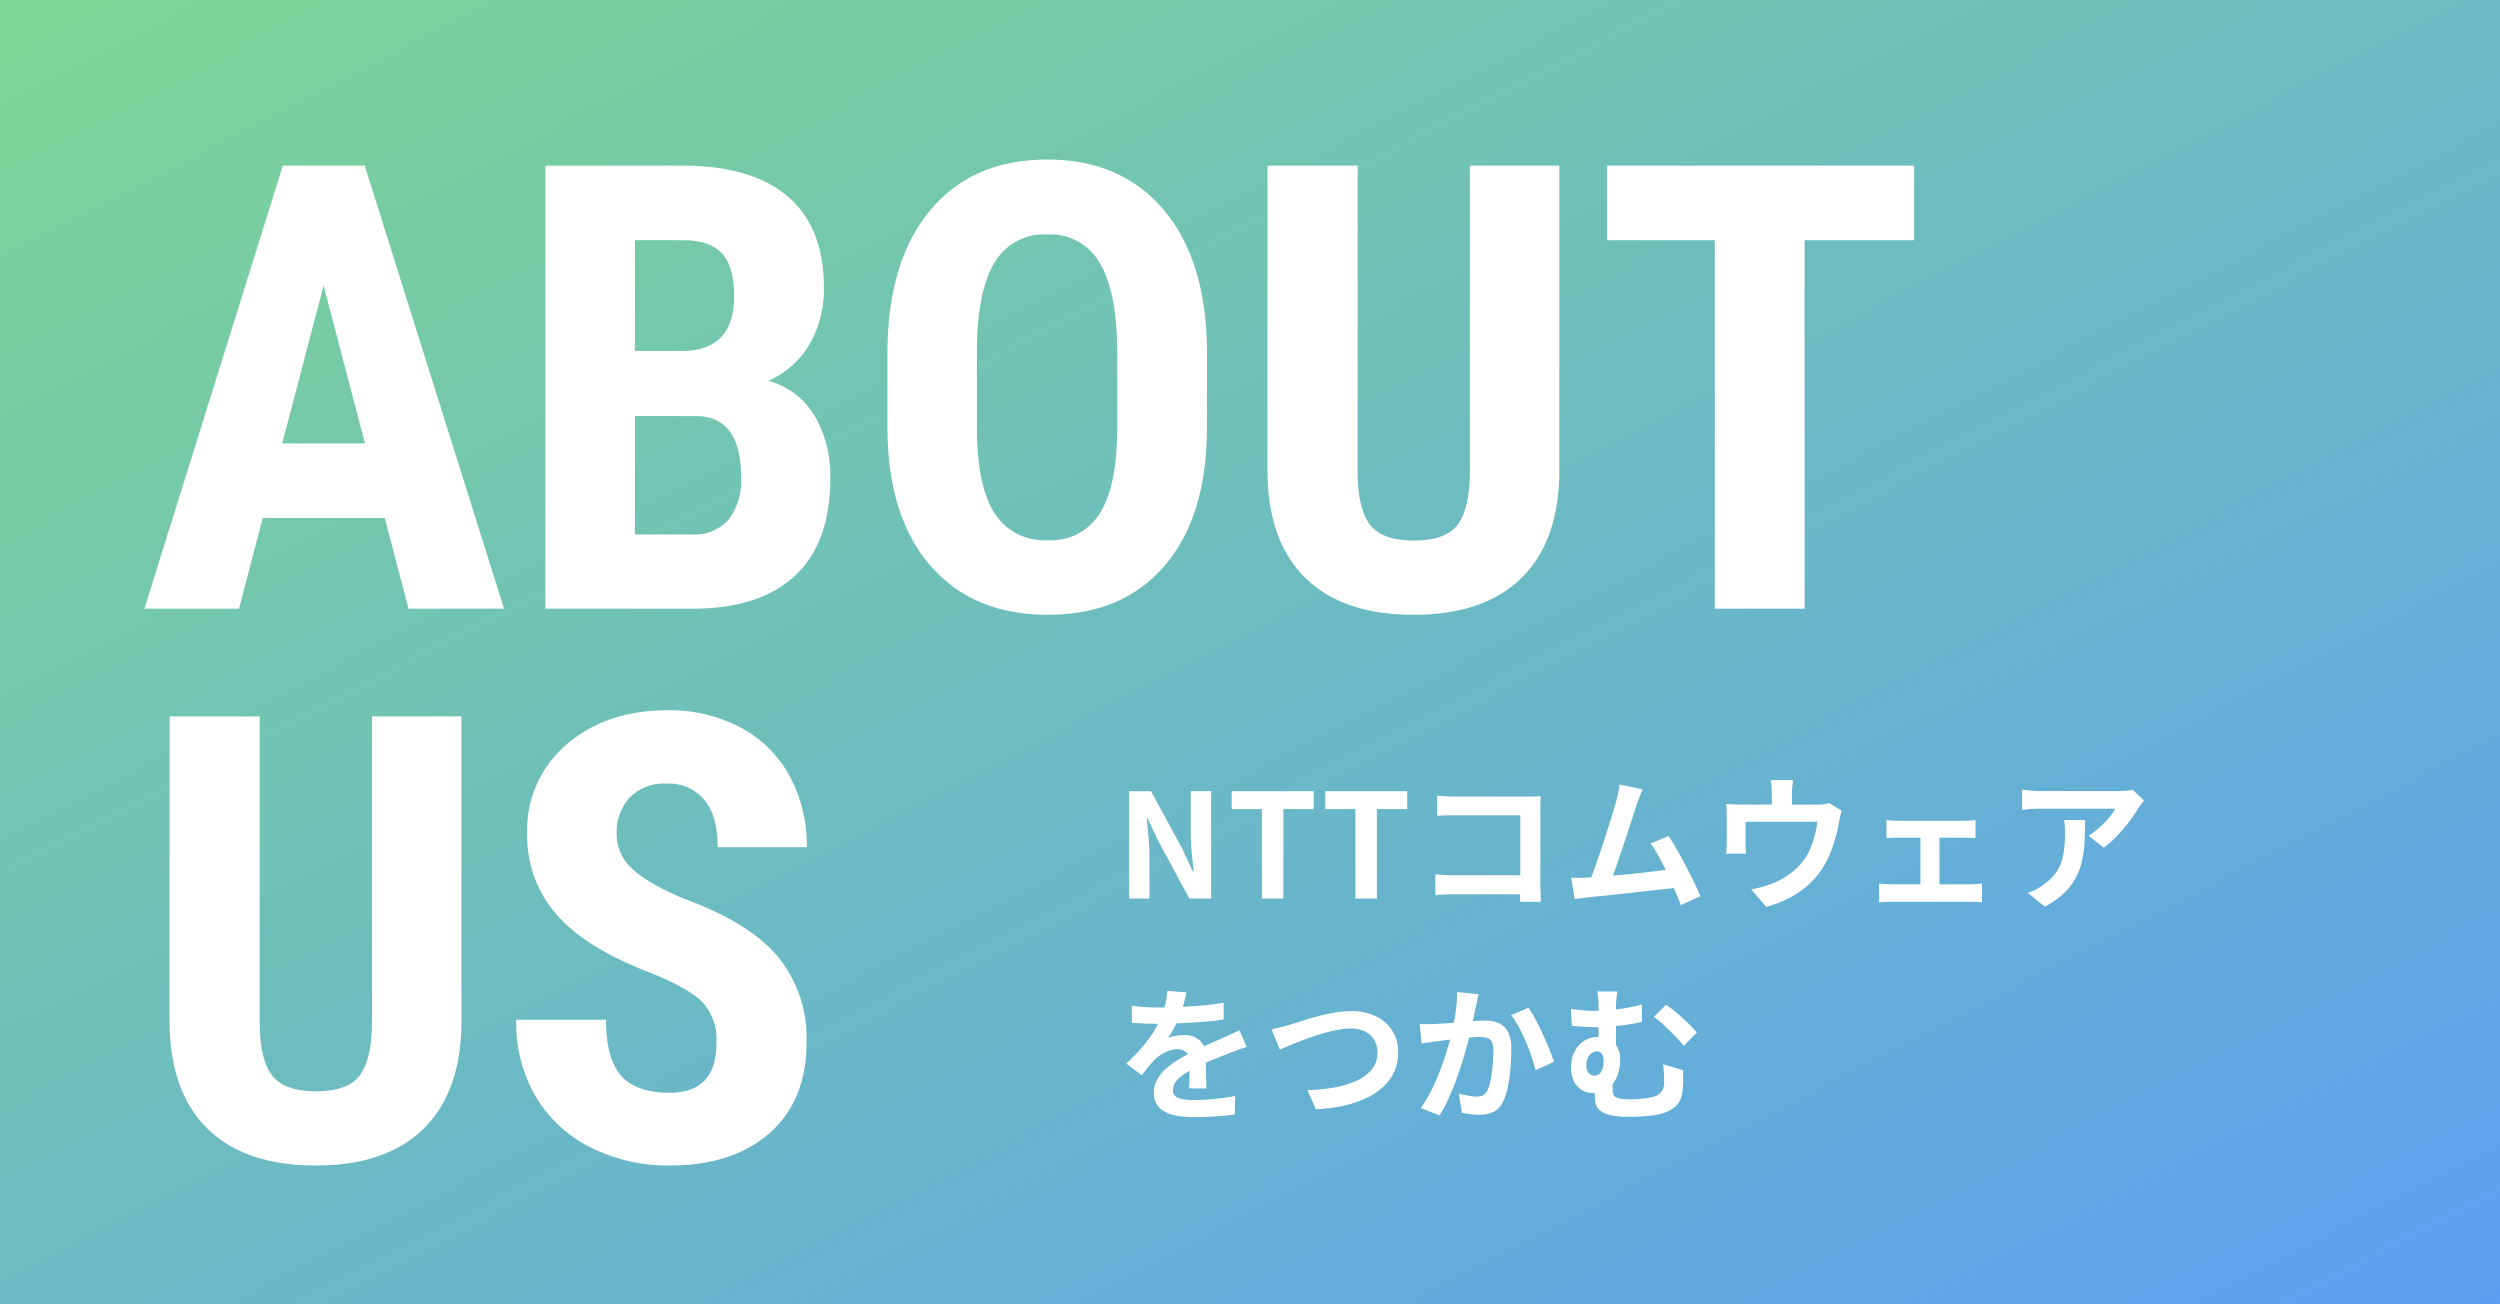
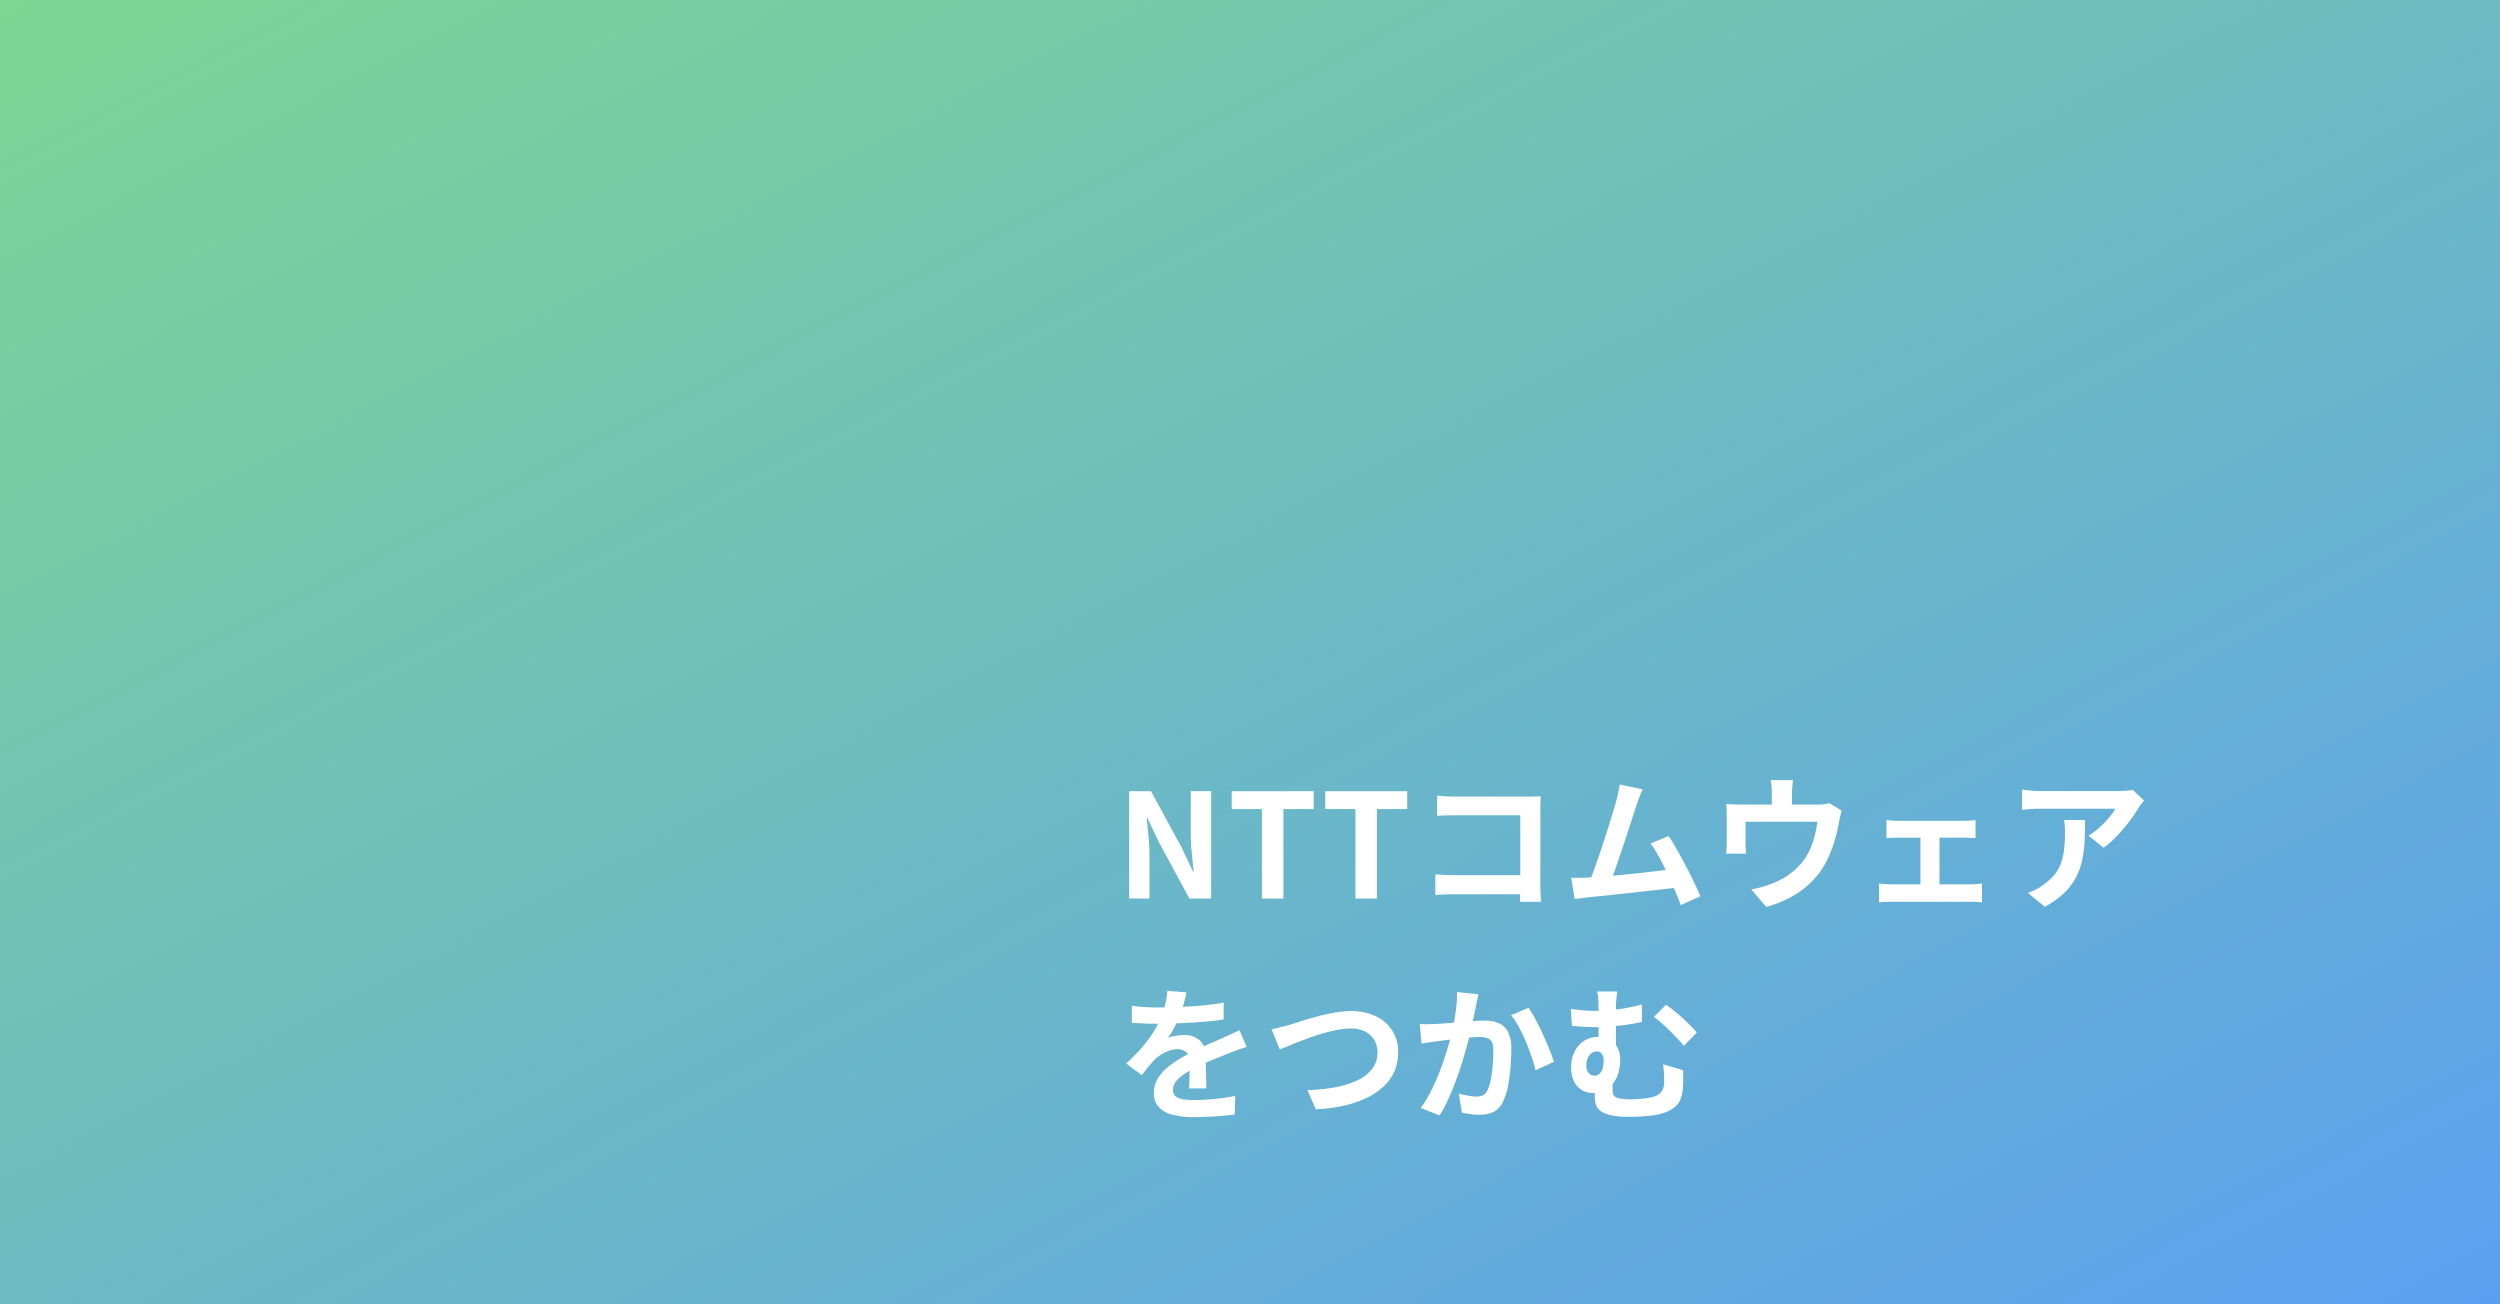
<svg xmlns="http://www.w3.org/2000/svg" width="345" height="180" viewBox="0 0 345 180">
  <rect x="0" y="0" width="345" height="180" fill="#333333" stroke="none" />
  <defs>
    <linearGradient id="a" x2="1" y2="1" gradientUnits="objectBoundingBox">
      <stop offset="0" stop-color="#7dd693" />
      <stop offset="1" stop-color="#5ba0f1" />
    </linearGradient>
  </defs>
  <g transform="translate(-3602 4003)">
    <path transform="translate(3602 -4003)" fill="url(#a)" d="M0 0H345V180H0z" />
-     <path d="M34.1-12.514H17.259L13.983,0H.924L20.03-61.141h11.3L50.559,0H37.373ZM19.946-22.8H31.368L25.657-44.6ZM56.27,0V-61.141h18.9q9.574,0,14.55,4.262t4.976,12.493a15.059,15.059,0,0,1-2.058,8.021,12.144,12.144,0,0,1-5.627,4.913,10.691,10.691,0,0,1,6.341,4.724,16.173,16.173,0,0,1,2.226,8.755q0,8.9-4.892,13.438T76.51,0ZM68.615-26.581v16.335H76.51A6.2,6.2,0,0,0,81.549-12.3a8.852,8.852,0,0,0,1.722-5.837q0-8.23-5.963-8.44Zm0-8.986H75.04q7.265,0,7.265-7.517,0-4.157-1.68-5.963t-5.459-1.806H68.615Zm78.945,10.5q0,12.3-5.816,19.106T125.6.84q-10.288,0-16.167-6.74t-5.963-18.875V-35.231q0-12.6,5.837-19.673t16.209-7.076q10.2,0,16.083,6.95t5.963,19.505ZM135.173-35.315q0-8.272-2.352-12.3a7.869,7.869,0,0,0-7.307-4.031,7.9,7.9,0,0,0-7.265,3.884q-2.352,3.884-2.436,11.821v10.876q0,8.021,2.394,11.821a8.119,8.119,0,0,0,7.391,3.8,7.912,7.912,0,0,0,7.181-3.716q2.352-3.716,2.394-11.527Zm61.015-25.825v42.328Q196.1-9.28,190.938-4.22T176.115.84q-9.826,0-15.012-5.123t-5.186-14.823V-61.141h12.43v42.076q0,5.207,1.68,7.433t6.089,2.226q4.409,0,6.047-2.2t1.68-7.244V-61.141ZM245.15-50.853H230.033V0H217.646V-50.853H202.78V-61.141h42.37ZM44.68,14.859V57.188Q44.6,66.72,39.431,71.78T24.607,76.84q-9.826,0-15.012-5.123T4.409,56.894V14.859h12.43V56.936q0,5.207,1.68,7.433t6.089,2.226q4.409,0,6.047-2.2t1.68-7.244V14.859Zm35.189,45.1a7.66,7.66,0,0,0-1.911-5.648q-1.911-1.911-6.95-3.968-9.2-3.485-13.228-8.167A16.413,16.413,0,0,1,53.75,31.11,15.512,15.512,0,0,1,59.23,18.7q5.48-4.682,13.92-4.682a20.843,20.843,0,0,1,10.036,2.373,16.458,16.458,0,0,1,6.782,6.7,20.092,20.092,0,0,1,2.373,9.826h-12.3q0-4.283-1.827-6.53a6.4,6.4,0,0,0-5.27-2.247A6.6,6.6,0,0,0,67.9,26.05,7.183,7.183,0,0,0,66.1,31.194a6.335,6.335,0,0,0,2.016,4.556q2.016,2.037,7.139,4.22,8.944,3.233,13,7.937A17.681,17.681,0,0,1,92.3,59.875q0,7.979-5.081,12.472T73.4,76.84A23.791,23.791,0,0,1,62.61,74.4a18.268,18.268,0,0,1-7.622-6.971,20.249,20.249,0,0,1-2.75-10.708H64.626q0,5.291,2.058,7.685T73.4,66.8Q79.869,66.8,79.869,59.959Z" transform="translate(3621 -3919)" fill="#fff" />
    <path d="M1.826,0V-14.817H4.837L9.13-6.92l1.5,3.2h.1q-.122-1.153-.262-2.538a26.555,26.555,0,0,1-.139-2.654v-5.908h2.811V0H10.129L5.855-7.928,4.351-11.1h-.1q.1,1.192.239,2.534a25.938,25.938,0,0,1,.137,2.632V0ZM20.144,0V-12.347H15.978v-2.47h11.31v2.47H23.108V0ZM33.049,0V-12.347H28.884v-2.47h11.31v2.47H36.013V0ZM44.323-14.2q.565.056,1.262.093t1.215.038H56.873q.44,0,.972-.016t.778-.036q-.02.351-.038.876t-.018.972V-1.912q0,.513.03,1.209T58.659.446h-2.9q.016-.452.028-.977T55.8-1.607V-11.49H46.8q-.636,0-1.349.02t-1.133.056ZM44.079-3.342q.51.036,1.163.076t1.323.04H57.376V-.593H46.647q-.577,0-1.327.033t-1.241.085ZM72.686-15.083q-.194.452-.41,1t-.443,1.228q-.187.553-.467,1.425t-.619,1.9q-.339,1.033-.7,2.119T69.334-5.3q-.345,1.022-.644,1.854T68.171-2.1L65.213-2q.271-.645.613-1.567t.721-2.009q.379-1.086.75-2.222T68-10q.333-1.066.605-1.961t.428-1.468q.207-.765.308-1.283t.168-1.021Zm3.583,6.456q.536.814,1.154,1.889t1.23,2.243q.611,1.168,1.133,2.255t.865,1.932L77.952.9q-.338-.907-.83-2.069T76.062-3.54q-.568-1.207-1.155-2.273a15.054,15.054,0,0,0-1.128-1.781ZM65.023-2.886q.693-.029,1.658-.1t2.089-.181q1.124-.107,2.3-.225t2.3-.251q1.129-.132,2.1-.254t1.663-.218l.6,2.568q-.734.1-1.766.21l-2.212.247-2.4.269q-1.223.137-2.38.261t-2.138.219q-.981.094-1.658.17-.38.036-.89.109T63.3.067l-.468-2.928q.509,0,1.116,0T65.023-2.886ZM93.435-16.34q-.071.639-.107,1.026t-.036.821v2.881H90.509v-2.881q0-.434-.026-.821t-.128-1.026Zm6.733,4.227a6.2,6.2,0,0,0-.225.8q-.107.485-.162.781-.122.714-.3,1.435t-.4,1.434q-.227.713-.516,1.416a15.058,15.058,0,0,1-.656,1.385A10.871,10.871,0,0,1,95.88-2.2,12.6,12.6,0,0,1,93.091-.17a15.377,15.377,0,0,1-3.342,1.317l-2.08-2.405a14.792,14.792,0,0,0,1.446-.333q.767-.215,1.383-.455a10.471,10.471,0,0,0,1.659-.8A10.114,10.114,0,0,0,93.731-4a8.6,8.6,0,0,0,1.308-1.458,8.914,8.914,0,0,0,.854-1.591,11.963,11.963,0,0,0,.573-1.759,18.136,18.136,0,0,0,.343-1.793H86.885v2.925q0,.34.02.759t.056.719H84.2q.04-.378.066-.828t.026-.848v-3.467q0-.331-.018-.844a7.628,7.628,0,0,0-.073-.875q.516.051.993.073t1.05.022H96.776a6.476,6.476,0,0,0,1.011-.063,4.293,4.293,0,0,0,.646-.15Zm6.163,1.275q.336.051.795.079t.786.028h9.155q.364,0,.784-.028t.773-.079v2.51q-.369-.04-.793-.056t-.764-.016h-9.151q-.327,0-.791.016t-.795.056ZM111.022-.6V-9.463h2.628V-.6Zm-5.709-1.487q.382.051.825.087t.816.036H118a7.4,7.4,0,0,0,.816-.043l.7-.079V.536a6.448,6.448,0,0,0-.782-.069q-.47-.018-.737-.018H106.954q-.358,0-.8.018t-.843.069Zm36.575-11.444q-.158.189-.394.5t-.378.524a20.07,20.07,0,0,1-1.222,1.8,23.843,23.843,0,0,1-1.682,2A12.992,12.992,0,0,1,136.3-7.014l-2.078-1.661a9.987,9.987,0,0,0,1.183-.854,12.717,12.717,0,0,0,1.07-1,12.946,12.946,0,0,0,.869-1.007,5.756,5.756,0,0,0,.565-.859H127.487q-.625,0-1.179.036t-1.264.107v-2.786q.585.076,1.2.139a12.127,12.127,0,0,0,1.242.063h10.78q.287,0,.69-.018t.785-.061a3.745,3.745,0,0,0,.56-.095Zm-8.152,2.689q0,1.479-.06,2.861a15.979,15.979,0,0,1-.33,2.647,9.544,9.544,0,0,1-.861,2.406,8.545,8.545,0,0,1-1.628,2.16,11.554,11.554,0,0,1-2.675,1.892L125.85-.78a8.49,8.49,0,0,0,1.02-.427,6.8,6.8,0,0,0,1.084-.674,7.3,7.3,0,0,0,1.55-1.405,5.643,5.643,0,0,0,.906-1.6,8.408,8.408,0,0,0,.436-1.893,19.266,19.266,0,0,0,.122-2.259q0-.463-.023-.889a7.575,7.575,0,0,0-.11-.913ZM9.725,12.952q-.109.558-.326,1.414A16.147,16.147,0,0,1,8.756,16.3q-.311.737-.721,1.529a12.393,12.393,0,0,1-.843,1.409,3.29,3.29,0,0,1,.67-.218,6.963,6.963,0,0,1,.836-.136,7.606,7.606,0,0,1,.765-.044,3.078,3.078,0,0,1,2.087.723,2.657,2.657,0,0,1,.836,2.126q0,.407.008.983t.026,1.208q.018.631.036,1.238t.018,1.082h-2.4q.036-.347.053-.813t.028-.988q.01-.522.016-1.01t.006-.9a1.557,1.557,0,0,0-.51-1.328,1.865,1.865,0,0,0-1.133-.372,3.869,3.869,0,0,0-1.687.412,5.48,5.48,0,0,0-1.438.972q-.436.443-.881.986t-.961,1.212L1.424,22.772A27.907,27.907,0,0,0,3.666,20.46a16.651,16.651,0,0,0,1.617-2.219,13.632,13.632,0,0,0,1.079-2.2,13.265,13.265,0,0,0,.492-1.672,9.759,9.759,0,0,0,.234-1.633ZM2.192,14.8q.777.116,1.769.173t1.752.058q1.318,0,2.89-.062t3.194-.2q1.621-.142,3.075-.4L14.857,16.7q-1.056.149-2.287.261t-2.5.182q-1.269.07-2.426.1t-2.063.03q-.409,0-.993-.01t-1.209-.048l-1.185-.073Zm15.843,5.681q-.309.091-.741.239t-.864.306q-.432.158-.772.3-.968.378-2.278.917t-2.712,1.262a11.144,11.144,0,0,0-1.527.925,4,4,0,0,0-.943.934A1.8,1.8,0,0,0,7.875,26.4,1.1,1.1,0,0,0,8.6,27.514a3.33,3.33,0,0,0,.906.225,10.4,10.4,0,0,0,1.27.068q1.278,0,2.825-.155t2.867-.417l-.082,2.574q-.653.084-1.63.172t-2.031.136q-1.054.048-2.01.048a11.744,11.744,0,0,1-2.8-.3,4,4,0,0,1-1.952-1.034,2.747,2.747,0,0,1-.717-2.011,3.747,3.747,0,0,1,.477-1.885,5.812,5.812,0,0,1,1.255-1.516,11.9,11.9,0,0,1,1.705-1.232q.927-.555,1.823-1,.933-.489,1.675-.825t1.388-.613q.646-.276,1.241-.554.585-.254,1.13-.5t1.1-.531Zm3.44-2.449q.556-.1,1.239-.277t1.232-.325q.575-.173,1.562-.492t2.186-.643q1.2-.324,2.448-.547a13.421,13.421,0,0,1,2.345-.222,7.726,7.726,0,0,1,3.273.671,5.309,5.309,0,0,1,3.181,5.1,6.239,6.239,0,0,1-.5,2.517,6.428,6.428,0,0,1-1.467,2.08,9.162,9.162,0,0,1-2.35,1.6,14.676,14.676,0,0,1-3.156,1.083,22.016,22.016,0,0,1-3.882.507l-1.165-2.657a23.365,23.365,0,0,0,3.794-.373,12.593,12.593,0,0,0,3.073-.954,5.547,5.547,0,0,0,2.063-1.586,3.6,3.6,0,0,0,.743-2.268,3.375,3.375,0,0,0-.422-1.689,3,3,0,0,0-1.252-1.185,4.321,4.321,0,0,0-2.034-.437,10.029,10.029,0,0,0-1.94.211,22.367,22.367,0,0,0-2.172.55q-1.11.339-2.168.731t-1.958.765q-.9.372-1.531.644Zm28.556-4.829q-.082.378-.175.829t-.179.827q-.087.447-.2,1t-.225,1.1q-.109.549-.226,1.071-.2.855-.508,2t-.7,2.445q-.4,1.305-.895,2.631t-1.06,2.573a19.331,19.331,0,0,1-1.2,2.255l-2.606-1.04a15.705,15.705,0,0,0,1.313-2.12q.606-1.167,1.106-2.4t.894-2.441q.394-1.206.677-2.241t.442-1.787q.28-1.352.441-2.617a15.9,15.9,0,0,0,.134-2.383Zm6.9,1.87a15.212,15.212,0,0,1,.981,1.619q.517.966,1.008,2.044t.894,2.078q.4,1,.632,1.712L57.9,23.7q-.193-.84-.543-1.874t-.8-2.1q-.45-1.068-.969-2.024a10.293,10.293,0,0,0-1.054-1.609ZM41.922,17.308q.541.036,1.063.028t1.079-.028q.482-.02,1.185-.07t1.5-.112q.8-.062,1.594-.132t1.481-.112q.682-.042,1.12-.042a4.667,4.667,0,0,1,1.874.35,2.648,2.648,0,0,1,1.273,1.191,4.731,4.731,0,0,1,.467,2.288q0,1.169-.1,2.55a23.127,23.127,0,0,1-.349,2.646,8.181,8.181,0,0,1-.68,2.127,2.825,2.825,0,0,1-1.316,1.448,4.524,4.524,0,0,1-1.961.395,9.725,9.725,0,0,1-1.233-.084q-.658-.084-1.176-.2l-.428-2.634q.4.109.863.207t.9.153a5.652,5.652,0,0,0,.684.056,1.992,1.992,0,0,0,.884-.184,1.389,1.389,0,0,0,.617-.673,5.893,5.893,0,0,0,.46-1.491,18.865,18.865,0,0,0,.266-2q.089-1.071.089-2.048a2.443,2.443,0,0,0-.222-1.188,1.093,1.093,0,0,0-.656-.512,3.754,3.754,0,0,0-1.063-.13q-.451,0-1.235.07t-1.673.162q-.888.092-1.65.19l-1.184.153q-.432.067-1.1.156t-1.125.176Zm27.27-4.488q-.067.434-.128,1.022A14.86,14.86,0,0,0,69,15.333v6.044l-2.4-.941V17.773q0-.75,0-1.4t0-1.043q0-.942-.043-1.51a5.4,5.4,0,0,0-.161-1Zm6.718,1.841a12.953,12.953,0,0,1,1.06.775q.594.475,1.2,1.027t1.13,1.081q.525.529.865.938l-1.8,1.844q-.545-.678-1.293-1.444t-1.5-1.454a13.688,13.688,0,0,0-1.339-1.1Zm-13.136.575q.831.113,1.675.189T66,15.5a25.866,25.866,0,0,0,3.182-.209,24.537,24.537,0,0,0,3.4-.674v2.407q-1.161.263-2.365.423t-2.254.229q-1.05.069-1.783.069-.633,0-1.45-.042t-1.811-.131Zm5.793,9.286q0,.2-.013.528t-.013.685q0,.357,0,.673a1.989,1.989,0,0,0,.073.561.725.725,0,0,0,.326.41,2.094,2.094,0,0,0,.773.243,9.489,9.489,0,0,0,1.41.082q.511,0,1.071-.042t1.091-.122a6.678,6.678,0,0,0,.9-.191,1.994,1.994,0,0,0,1.125-.743,2.22,2.22,0,0,0,.345-1.276q0-.584-.028-1.181t-.119-1.284l2.766.833q0,.514,0,.892t0,.708q0,.33-.033.75a5.369,5.369,0,0,1-.31,1.589,2.784,2.784,0,0,1-.874,1.188,5.3,5.3,0,0,1-1.774.859,7.276,7.276,0,0,1-1.217.24q-.766.1-1.6.148t-1.525.05a13.546,13.546,0,0,1-2.31-.161,4.78,4.78,0,0,1-1.427-.447,2.014,2.014,0,0,1-.759-.656,2.072,2.072,0,0,1-.3-.781,5.088,5.088,0,0,1-.068-.828q0-.529.014-1.062t.028-.937Zm1.016-2.3a6.741,6.741,0,0,1-.215,1.7,4.563,4.563,0,0,1-.67,1.48,3.333,3.333,0,0,1-1.178,1.04,3.679,3.679,0,0,1-1.759.388,2.9,2.9,0,0,1-1.4-.367,2.811,2.811,0,0,1-1.111-1.154,4.251,4.251,0,0,1-.435-2.061,4.645,4.645,0,0,1,.473-2.124,3.751,3.751,0,0,1,1.31-1.482,3.433,3.433,0,0,1,1.92-.547,2.9,2.9,0,0,1,2.3.875A3.3,3.3,0,0,1,69.583,22.225Zm-3.569,2.217a1,1,0,0,0,.754-.288,1.7,1.7,0,0,0,.405-.776,4.185,4.185,0,0,0,.125-1.045,1.439,1.439,0,0,0-.255-.915.822.822,0,0,0-.677-.321,1.218,1.218,0,0,0-.731.246,1.642,1.642,0,0,0-.531.683,2.531,2.531,0,0,0-.193,1.029,1.451,1.451,0,0,0,.336,1.024A1.021,1.021,0,0,0,66.014,24.441Z" transform="translate(3756 -3879)" fill="#fff" />
  </g>
</svg>